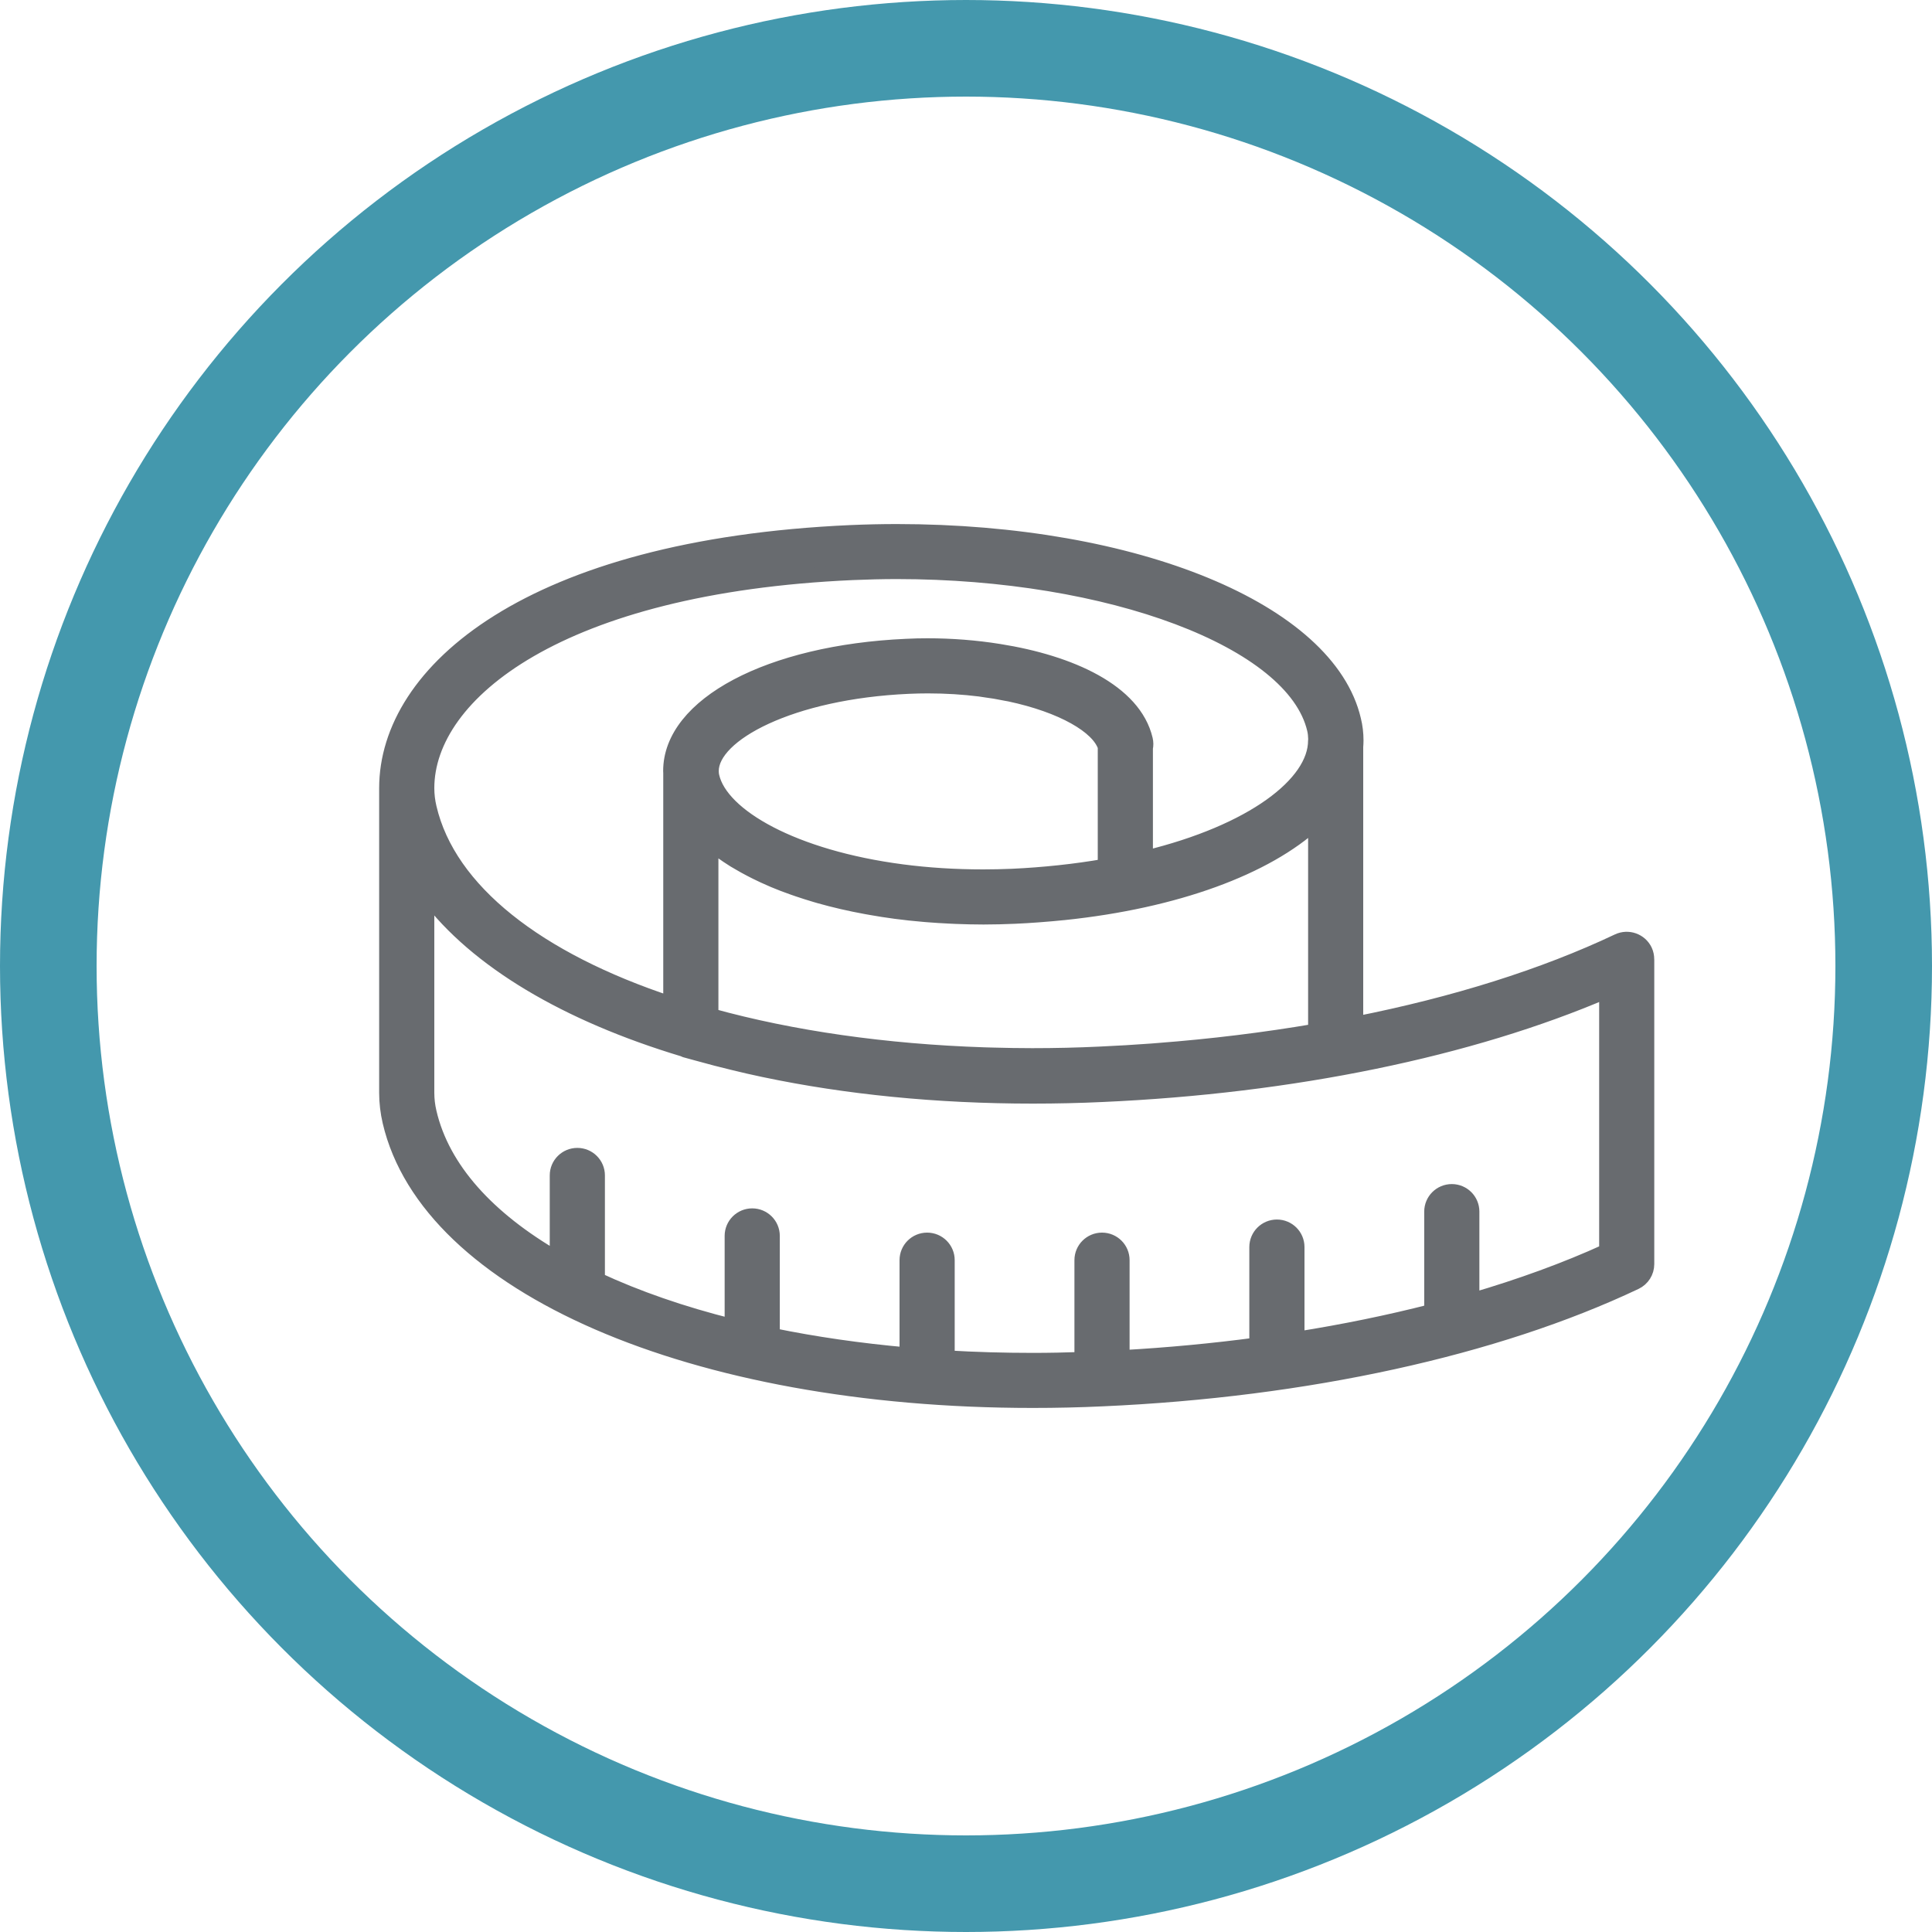
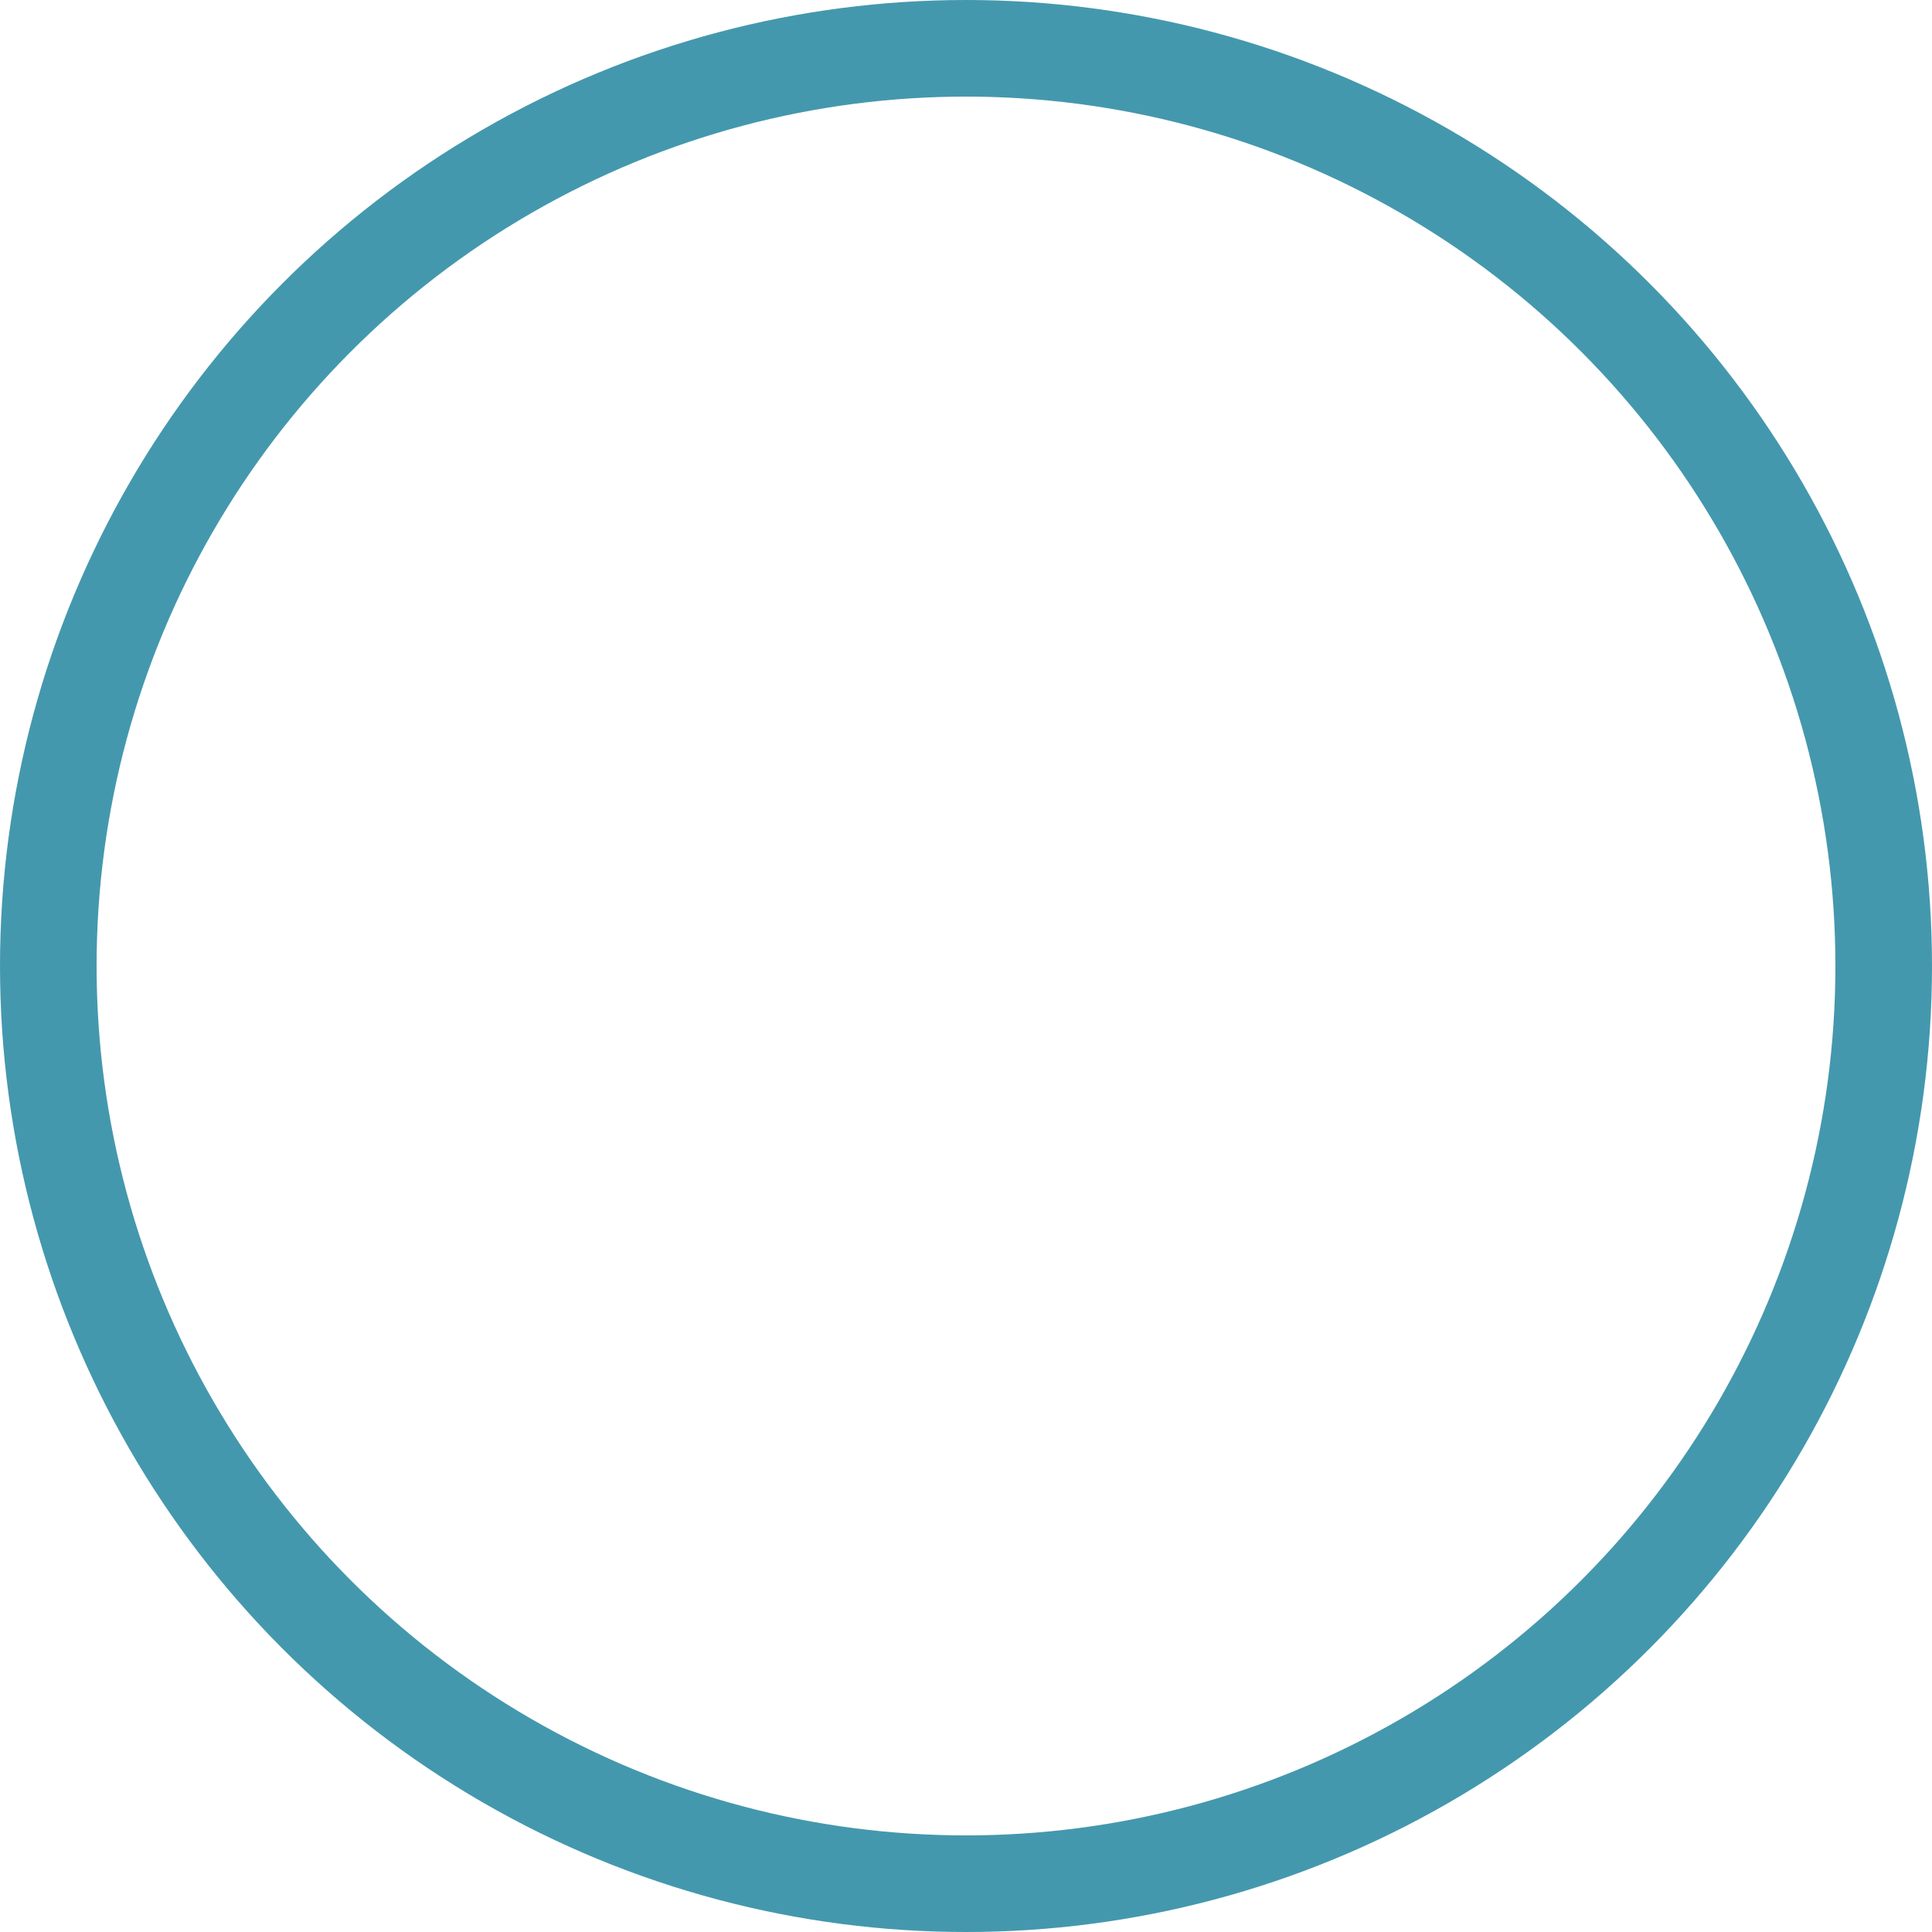
<svg xmlns="http://www.w3.org/2000/svg" width="40" height="40" viewBox="0 0 40 40" fill="none">
  <circle cx="20" cy="20" r="19" stroke="#4498AD" stroke-width="2" />
-   <path d="M34.06 19.681C33.96 19.472 33.709 19.383 33.499 19.482C31.959 20.212 30.111 20.791 28.074 21.194V15.464C28.077 15.421 28.08 15.377 28.08 15.334C28.08 15.184 28.063 15.042 28.029 14.905C27.501 12.642 23.521 11 18.566 11C18.255 11 17.935 11.007 17.613 11.021C10.973 11.317 8 13.895 8 16.318C8 16.32 8 16.322 8 16.323C8 16.325 8 16.326 8 16.327V22.627C8 22.825 8.024 23.026 8.07 23.224C8.863 26.625 14.337 29 21.382 29C21.864 29 22.348 28.989 22.82 28.967C27.046 28.78 30.966 27.921 33.86 26.55C34.007 26.48 34.1 26.333 34.1 26.171V19.87C34.1 19.867 34.099 19.864 34.099 19.861C34.099 19.8 34.087 19.739 34.06 19.681ZM23.841 21.755C23.487 21.781 23.132 21.802 22.776 21.818C22.315 21.84 21.845 21.851 21.378 21.851C21.373 21.851 21.368 21.851 21.363 21.851C21.096 21.851 20.832 21.846 20.569 21.839C20.506 21.838 20.445 21.836 20.383 21.834C18.336 21.766 16.402 21.491 14.724 21.026V17.47C14.758 17.498 14.795 17.525 14.83 17.552C14.862 17.576 14.891 17.6 14.924 17.624C15.013 17.688 15.106 17.751 15.204 17.812C15.234 17.831 15.266 17.848 15.297 17.866C15.376 17.913 15.457 17.958 15.542 18.002C15.579 18.021 15.616 18.04 15.654 18.059C15.757 18.11 15.864 18.16 15.975 18.207C15.99 18.213 16.004 18.221 16.02 18.227C16.149 18.282 16.284 18.332 16.422 18.381C16.454 18.393 16.487 18.404 16.52 18.415C16.636 18.454 16.756 18.493 16.879 18.529C16.909 18.537 16.938 18.546 16.968 18.555C17.276 18.642 17.601 18.717 17.941 18.779C17.97 18.785 17.998 18.79 18.026 18.794C18.194 18.824 18.365 18.851 18.539 18.874C18.541 18.874 18.543 18.874 18.545 18.875C18.731 18.899 18.92 18.92 19.113 18.936C19.14 18.939 19.167 18.941 19.194 18.943C19.35 18.955 19.508 18.966 19.668 18.973C19.71 18.975 19.753 18.977 19.796 18.979C19.982 18.986 20.169 18.991 20.36 18.991C20.361 18.991 20.362 18.991 20.363 18.991C20.364 18.991 20.365 18.991 20.366 18.991C20.578 18.991 20.793 18.985 21.006 18.976C21.17 18.969 21.332 18.959 21.492 18.947C21.513 18.946 21.534 18.944 21.555 18.942C21.707 18.931 21.857 18.917 22.006 18.902C22.014 18.901 22.023 18.9 22.031 18.9C24.351 18.657 26.215 17.965 27.233 17.025V21.345C26.174 21.526 25.084 21.659 23.978 21.744C23.932 21.748 23.886 21.752 23.841 21.755ZM20.396 14.288C20.465 14.297 20.534 14.307 20.601 14.318C20.678 14.331 20.753 14.346 20.828 14.361C20.852 14.365 20.877 14.37 20.901 14.374C21.995 14.606 22.741 15.04 22.878 15.461V17.93C22.568 17.984 22.253 18.028 21.935 18.062C21.932 18.062 21.929 18.063 21.926 18.063C21.607 18.097 21.285 18.122 20.959 18.137C20.76 18.145 20.556 18.15 20.356 18.15C19.762 18.15 19.202 18.113 18.681 18.045C16.427 17.751 14.933 16.893 14.744 16.079C14.735 16.045 14.731 16.007 14.731 15.963C14.731 15.207 16.37 14.324 18.812 14.215C18.947 14.209 19.082 14.206 19.214 14.206C19.59 14.206 19.949 14.229 20.284 14.271C20.323 14.277 20.359 14.282 20.396 14.288ZM17.651 11.86C17.96 11.847 18.268 11.839 18.566 11.839C22.987 11.839 26.784 13.269 27.211 15.1C27.227 15.166 27.233 15.234 27.235 15.305C27.234 15.315 27.232 15.324 27.232 15.334C27.232 16.224 25.937 17.223 23.72 17.76V15.489C23.732 15.432 23.732 15.371 23.718 15.311C23.483 14.309 22.16 13.716 20.689 13.482C20.2 13.403 19.694 13.365 19.205 13.365C19.06 13.365 18.911 13.368 18.763 13.376C15.933 13.502 13.88 14.589 13.88 15.962C13.88 15.979 13.882 15.994 13.882 16.01V20.778C11.137 19.871 9.292 18.446 8.89 16.723C8.858 16.588 8.842 16.451 8.842 16.318C8.842 14.36 11.599 12.13 17.651 11.86ZM33.258 25.903C32.413 26.288 31.48 26.627 30.479 26.92V25.085C30.479 24.853 30.291 24.665 30.058 24.665C29.825 24.665 29.637 24.853 29.637 25.085V27.15C28.753 27.376 27.823 27.567 26.858 27.72V25.819C26.858 25.587 26.67 25.399 26.437 25.399C26.204 25.399 26.016 25.587 26.016 25.819V27.842C25.114 27.962 24.184 28.05 23.237 28.103V26.09C23.237 25.858 23.049 25.67 22.816 25.67C22.583 25.67 22.395 25.858 22.395 26.09V28.141C22.059 28.153 21.721 28.16 21.382 28.16C20.78 28.16 20.191 28.143 19.616 28.109V26.09C19.616 25.858 19.428 25.67 19.195 25.67C18.962 25.67 18.774 25.858 18.774 26.09V28.046C17.796 27.959 16.866 27.824 15.995 27.645V25.588C15.995 25.356 15.806 25.168 15.574 25.168C15.341 25.168 15.153 25.356 15.153 25.588V27.455C14.121 27.197 13.189 26.873 12.374 26.494V24.335C12.374 24.104 12.186 23.916 11.953 23.916C11.72 23.916 11.532 24.104 11.532 24.335V26.058C10.101 25.232 9.162 24.201 8.89 23.032C8.858 22.897 8.842 22.76 8.842 22.627V18.532C9.862 19.892 11.727 20.998 14.151 21.728C14.162 21.733 14.172 21.74 14.184 21.744C14.271 21.769 14.362 21.792 14.451 21.817C14.461 21.819 14.471 21.822 14.481 21.825C14.709 21.889 14.941 21.949 15.178 22.006C15.385 22.057 15.594 22.105 15.808 22.15C15.819 22.152 15.831 22.155 15.842 22.157C17.516 22.508 19.386 22.699 21.382 22.699C21.865 22.699 22.35 22.688 22.821 22.666C26.76 22.491 30.434 21.733 33.259 20.52V25.903H33.258Z" fill="#686B6F" stroke="#686B6F" stroke-width="0.3" />
</svg>